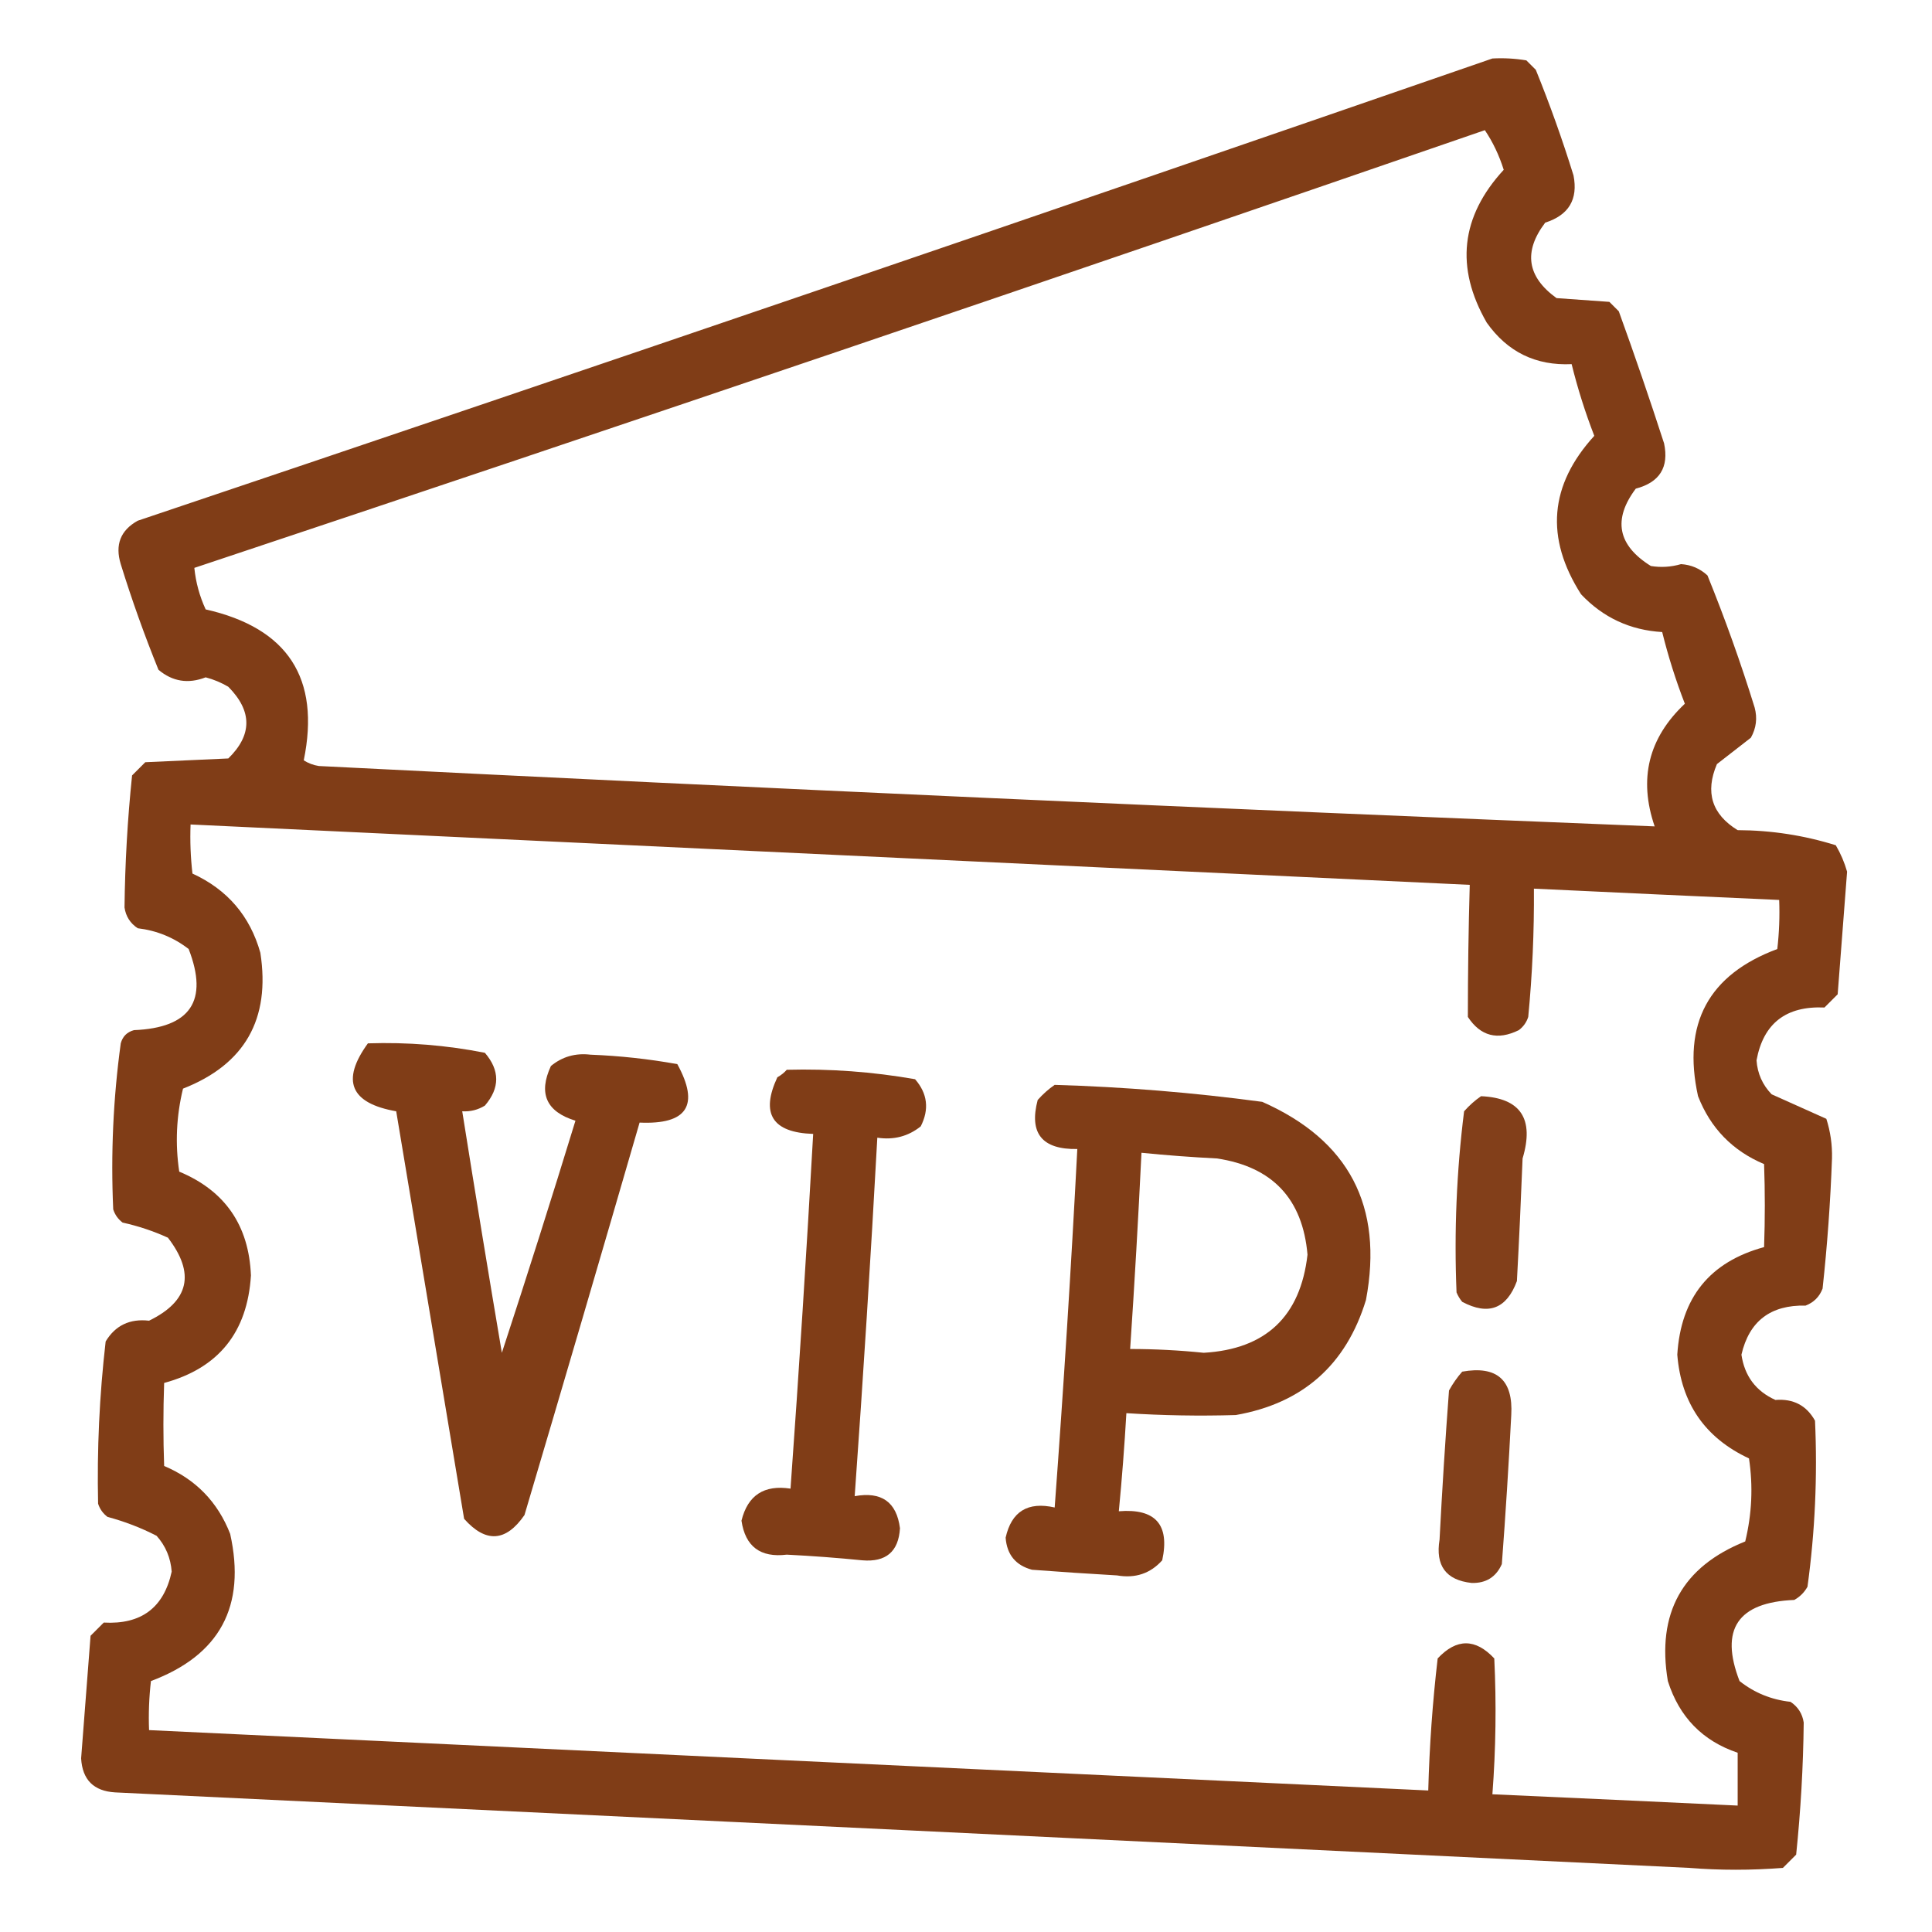
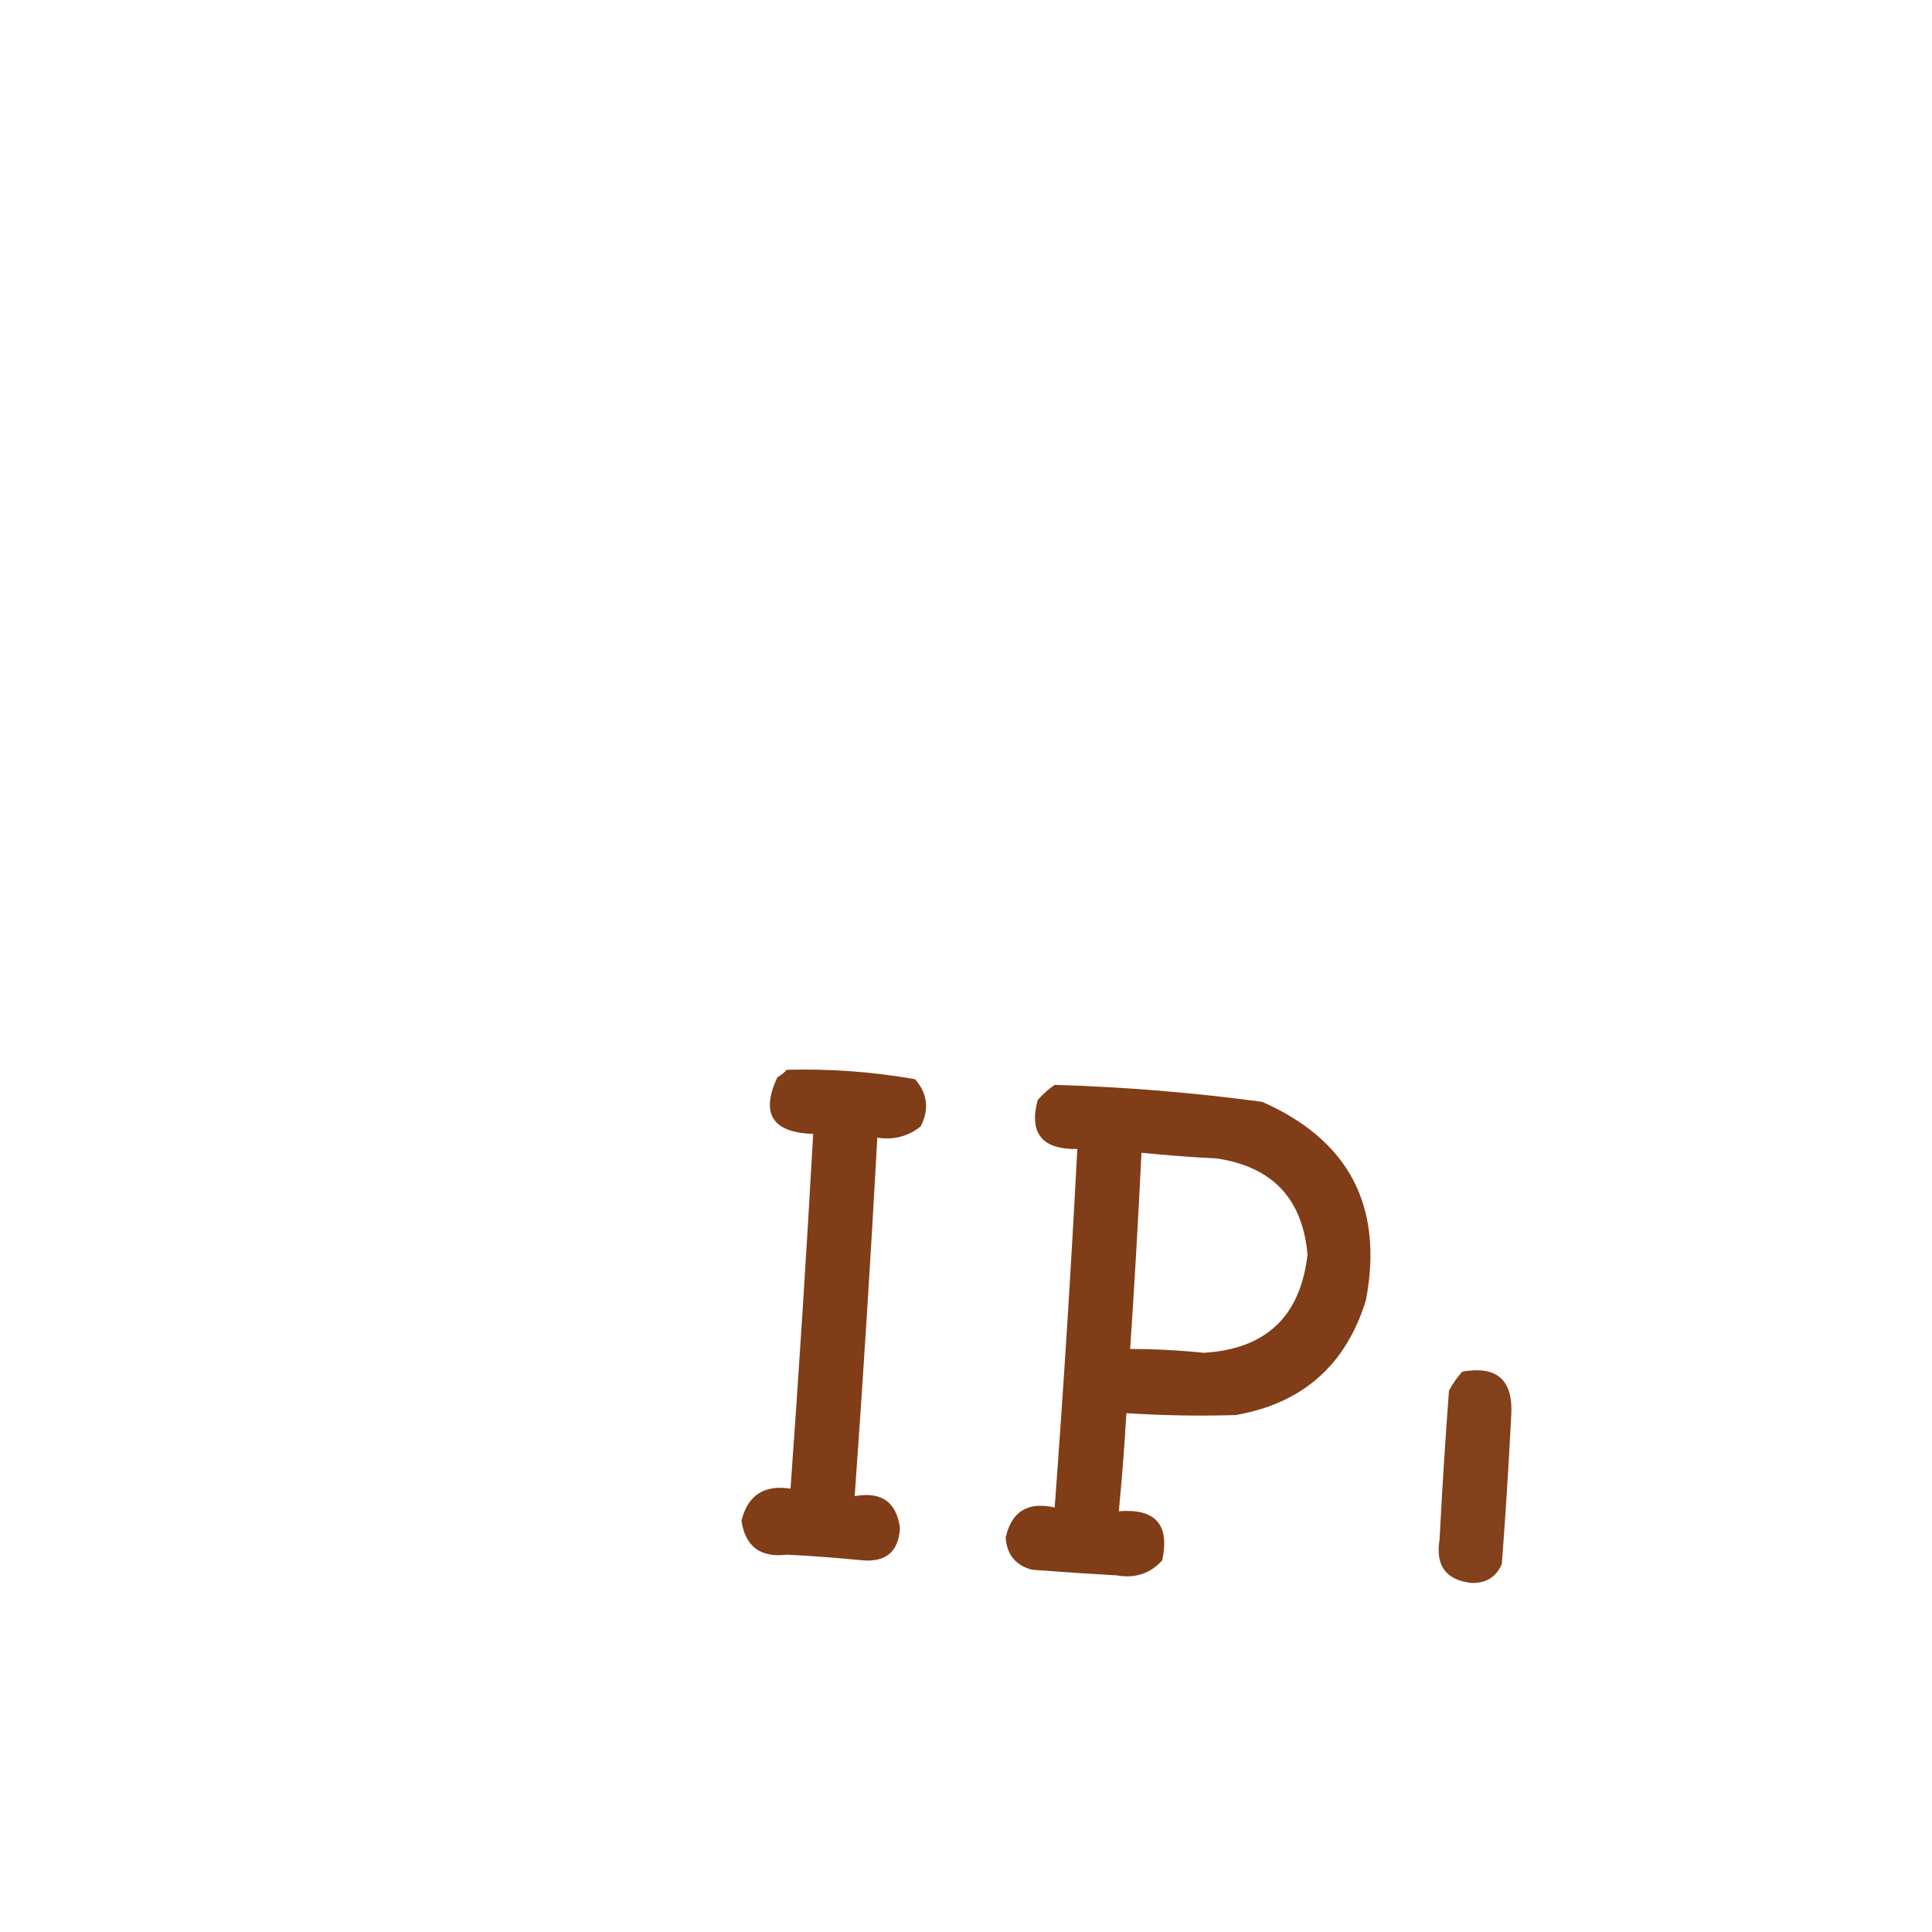
<svg xmlns="http://www.w3.org/2000/svg" width="80" height="80" viewBox="0 0 80 80" fill="none">
-   <path opacity="0.937" fill-rule="evenodd" clip-rule="evenodd" d="M61.797 2.422C62.268 2.396 62.737 2.422 63.203 2.5C63.333 2.63 63.464 2.76 63.594 2.89C64.176 4.325 64.697 5.783 65.156 7.265C65.35 8.257 64.959 8.908 63.984 9.219C63.073 10.419 63.23 11.461 64.453 12.344C65.182 12.396 65.911 12.448 66.641 12.5C66.771 12.63 66.901 12.76 67.031 12.89C67.687 14.702 68.312 16.525 68.906 18.359C69.114 19.349 68.723 19.974 67.734 20.234C66.775 21.512 66.984 22.58 68.359 23.437C68.778 23.505 69.195 23.479 69.609 23.359C70.03 23.387 70.394 23.543 70.703 23.828C71.431 25.621 72.082 27.444 72.656 29.297C72.774 29.735 72.722 30.151 72.5 30.547C72.031 30.911 71.562 31.276 71.094 31.64C70.597 32.807 70.884 33.719 71.953 34.375C73.343 34.38 74.697 34.588 76.016 35C76.219 35.346 76.375 35.71 76.484 36.094C76.354 37.777 76.224 39.47 76.094 41.172C75.911 41.354 75.729 41.536 75.547 41.719C73.954 41.648 73.016 42.377 72.734 43.906C72.772 44.451 72.981 44.92 73.359 45.312C74.12 45.651 74.875 45.989 75.625 46.328C75.794 46.856 75.873 47.403 75.859 47.969C75.794 49.772 75.664 51.568 75.469 53.359C75.339 53.698 75.104 53.932 74.766 54.062C73.315 54.029 72.43 54.706 72.109 56.094C72.239 56.979 72.707 57.604 73.516 57.969C74.257 57.91 74.804 58.196 75.156 58.828C75.26 61.133 75.156 63.425 74.844 65.703C74.714 65.937 74.531 66.12 74.297 66.25C71.956 66.346 71.201 67.466 72.031 69.609C72.646 70.096 73.349 70.382 74.141 70.469C74.451 70.675 74.633 70.961 74.688 71.328C74.668 73.151 74.563 74.974 74.375 76.797C74.193 76.979 74.01 77.161 73.828 77.344C72.526 77.448 71.224 77.448 69.922 77.344C48.203 76.297 26.485 75.255 4.766 74.219C3.88 74.166 3.411 73.698 3.359 72.812C3.489 71.129 3.62 69.436 3.75 67.734C3.932 67.552 4.115 67.37 4.297 67.187C5.848 67.274 6.786 66.57 7.109 65.078C7.067 64.509 6.859 64.014 6.484 63.594C5.841 63.263 5.164 63.002 4.453 62.812C4.265 62.671 4.135 62.489 4.062 62.265C4.013 60.019 4.117 57.779 4.375 55.547C4.775 54.883 5.374 54.596 6.172 54.687C7.833 53.877 8.093 52.731 6.953 51.25C6.35 50.976 5.725 50.767 5.078 50.625C4.89 50.484 4.76 50.301 4.688 50.078C4.584 47.773 4.688 45.481 5 43.203C5.078 42.916 5.26 42.734 5.547 42.656C7.888 42.56 8.643 41.44 7.812 39.297C7.194 38.818 6.491 38.531 5.703 38.437C5.393 38.231 5.21 37.945 5.156 37.578C5.176 35.755 5.28 33.932 5.469 32.109C5.651 31.927 5.833 31.745 6.016 31.562C7.161 31.51 8.307 31.458 9.453 31.406C10.45 30.433 10.45 29.444 9.453 28.437C9.158 28.264 8.845 28.133 8.516 28.047C7.793 28.327 7.142 28.223 6.562 27.734C5.98 26.3 5.459 24.841 5 23.359C4.755 22.558 4.989 21.959 5.703 21.562C24.445 15.254 43.143 8.874 61.797 2.422ZM61.484 5.39C61.816 5.882 62.076 6.429 62.266 7.031C60.485 8.965 60.25 11.075 61.562 13.359C62.421 14.574 63.593 15.147 65.078 15.078C65.327 16.085 65.639 17.074 66.016 18.047C64.157 20.084 63.974 22.271 65.469 24.609C66.382 25.574 67.502 26.094 68.828 26.172C69.077 27.178 69.389 28.168 69.766 29.14C68.259 30.558 67.842 32.251 68.516 34.219C50.076 33.479 31.639 32.646 13.203 31.719C12.978 31.684 12.77 31.606 12.578 31.484C13.274 28.086 11.919 26.003 8.516 25.234C8.263 24.685 8.107 24.112 8.047 23.515C25.904 17.563 43.716 11.521 61.484 5.39ZM7.891 34.14C25.547 34.974 43.203 35.807 60.859 36.64C60.807 38.465 60.781 40.288 60.781 42.109C61.307 42.907 62.01 43.09 62.891 42.656C63.078 42.515 63.209 42.333 63.281 42.109C63.451 40.342 63.529 38.571 63.516 36.797C66.901 36.958 70.286 37.114 73.672 37.265C73.698 37.944 73.672 38.621 73.594 39.297C70.744 40.359 69.651 42.39 70.312 45.39C70.828 46.714 71.74 47.651 73.047 48.203C73.087 49.338 73.087 50.484 73.047 51.64C70.797 52.252 69.599 53.736 69.453 56.094C69.613 58.108 70.603 59.541 72.422 60.39C72.595 61.543 72.543 62.689 72.266 63.828C69.658 64.874 68.591 66.801 69.062 69.609C69.534 71.097 70.498 72.086 71.953 72.578C71.953 73.307 71.953 74.036 71.953 74.765C68.568 74.605 65.183 74.448 61.797 74.297C61.939 72.423 61.965 70.548 61.875 68.672C61.094 67.838 60.312 67.838 59.531 68.672C59.319 70.486 59.189 72.309 59.141 74.14C41.484 73.312 23.828 72.479 6.172 71.64C6.146 70.961 6.172 70.284 6.25 69.609C9.102 68.541 10.196 66.51 9.531 63.515C9.015 62.192 8.104 61.255 6.797 60.703C6.756 59.568 6.756 58.422 6.797 57.265C9.047 56.654 10.245 55.17 10.391 52.812C10.306 50.737 9.316 49.305 7.422 48.515C7.249 47.363 7.301 46.217 7.578 45.078C10.137 44.076 11.205 42.201 10.781 39.453C10.353 37.93 9.415 36.836 7.969 36.172C7.891 35.496 7.865 34.819 7.891 34.14Z" fill="#783008" />
-   <path opacity="0.934" fill-rule="evenodd" clip-rule="evenodd" d="M15.234 43.203C16.87 43.149 18.485 43.279 20.078 43.594C20.703 44.323 20.703 45.052 20.078 45.781C19.789 45.958 19.477 46.036 19.14 46.016C19.67 49.35 20.217 52.683 20.781 56.016C21.826 52.827 22.842 49.623 23.828 46.406C22.622 46.035 22.283 45.28 22.812 44.141C23.281 43.754 23.828 43.597 24.453 43.672C25.663 43.719 26.861 43.849 28.046 44.063C28.979 45.765 28.458 46.572 26.484 46.484C24.912 51.903 23.324 57.32 21.718 62.734C20.948 63.849 20.115 63.901 19.218 62.891C18.281 57.266 17.343 51.641 16.406 46.016C14.505 45.683 14.114 44.745 15.234 43.203Z" fill="#783008" />
  <path opacity="0.934" fill-rule="evenodd" clip-rule="evenodd" d="M32.578 44.297C34.366 44.25 36.137 44.38 37.891 44.688C38.407 45.281 38.485 45.932 38.125 46.641C37.605 47.056 37.006 47.212 36.328 47.109C36.057 52.061 35.745 57.009 35.391 61.953C36.501 61.751 37.126 62.193 37.266 63.281C37.207 64.251 36.686 64.693 35.703 64.609C34.664 64.505 33.622 64.427 32.578 64.375C31.486 64.508 30.861 64.039 30.703 62.969C30.961 61.916 31.638 61.473 32.734 61.641C33.086 56.749 33.398 51.853 33.672 46.953C31.981 46.898 31.486 46.117 32.188 44.609C32.343 44.521 32.473 44.417 32.578 44.297Z" fill="#783008" />
  <path opacity="0.937" fill-rule="evenodd" clip-rule="evenodd" d="M43.672 44.922C46.551 45.007 49.416 45.242 52.266 45.625C55.859 47.213 57.292 49.947 56.562 53.828C55.741 56.518 53.944 58.107 51.172 58.594C49.661 58.639 48.151 58.613 46.641 58.516C46.562 59.874 46.458 61.228 46.328 62.578C47.846 62.455 48.444 63.132 48.125 64.609C47.634 65.157 47.009 65.366 46.25 65.234C45.077 65.167 43.906 65.089 42.734 65C42.058 64.819 41.694 64.376 41.641 63.672C41.883 62.586 42.56 62.169 43.672 62.422C44.039 57.48 44.352 52.532 44.609 47.578C43.149 47.604 42.602 46.927 42.969 45.547C43.187 45.302 43.421 45.093 43.672 44.922ZM47.266 47.734C47.135 50.444 46.979 53.153 46.797 55.859C47.815 55.859 48.831 55.912 49.844 56.016C52.416 55.866 53.848 54.511 54.141 51.953C53.941 49.643 52.691 48.315 50.391 47.969C49.345 47.916 48.304 47.838 47.266 47.734Z" fill="#783008" />
-   <path opacity="0.924" fill-rule="evenodd" clip-rule="evenodd" d="M61.328 45.391C62.965 45.465 63.538 46.325 63.047 47.969C62.981 49.662 62.903 51.355 62.812 53.047C62.386 54.196 61.631 54.482 60.547 53.906C60.449 53.789 60.371 53.659 60.312 53.516C60.209 51.005 60.313 48.505 60.625 46.016C60.843 45.77 61.077 45.562 61.328 45.391Z" fill="#783008" />
  <path opacity="0.921" fill-rule="evenodd" clip-rule="evenodd" d="M60.547 56.797C61.984 56.541 62.661 57.141 62.578 58.594C62.473 60.653 62.343 62.71 62.188 64.766C61.949 65.302 61.532 65.563 60.938 65.547C59.874 65.431 59.432 64.832 59.609 63.75C59.715 61.691 59.845 59.634 60 57.578C60.156 57.294 60.338 57.033 60.547 56.797Z" fill="#783008" />
</svg>